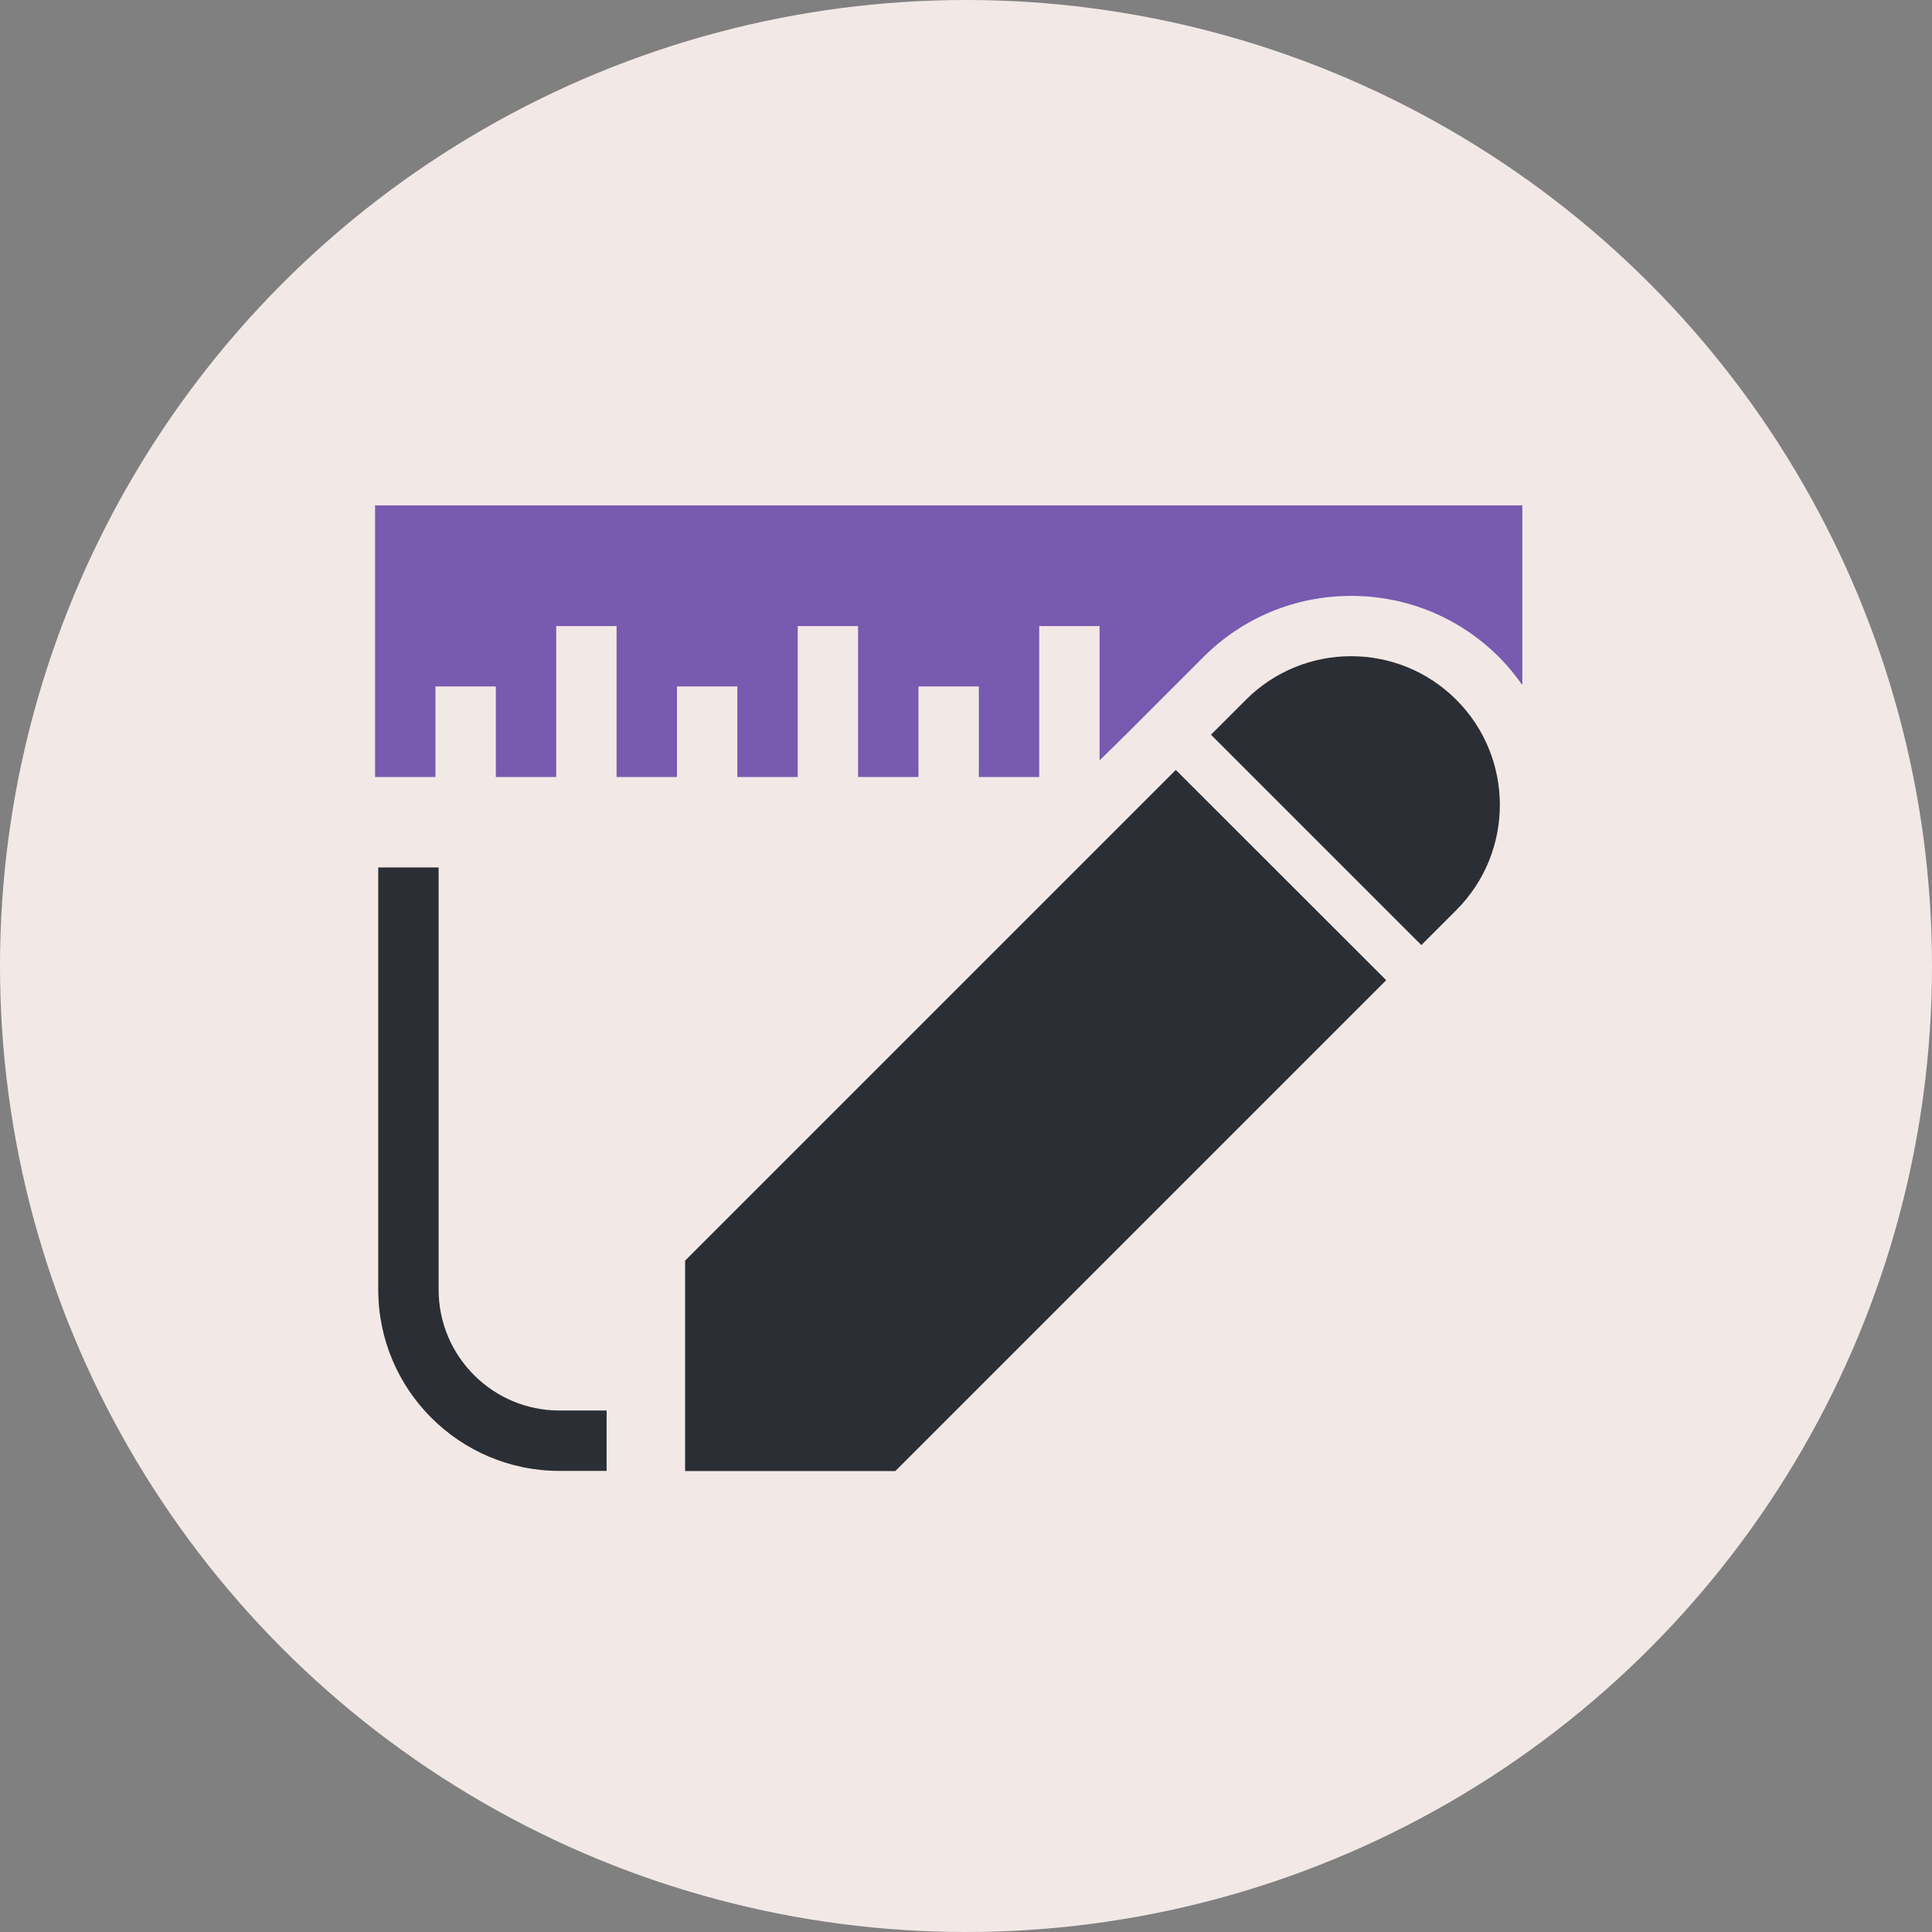
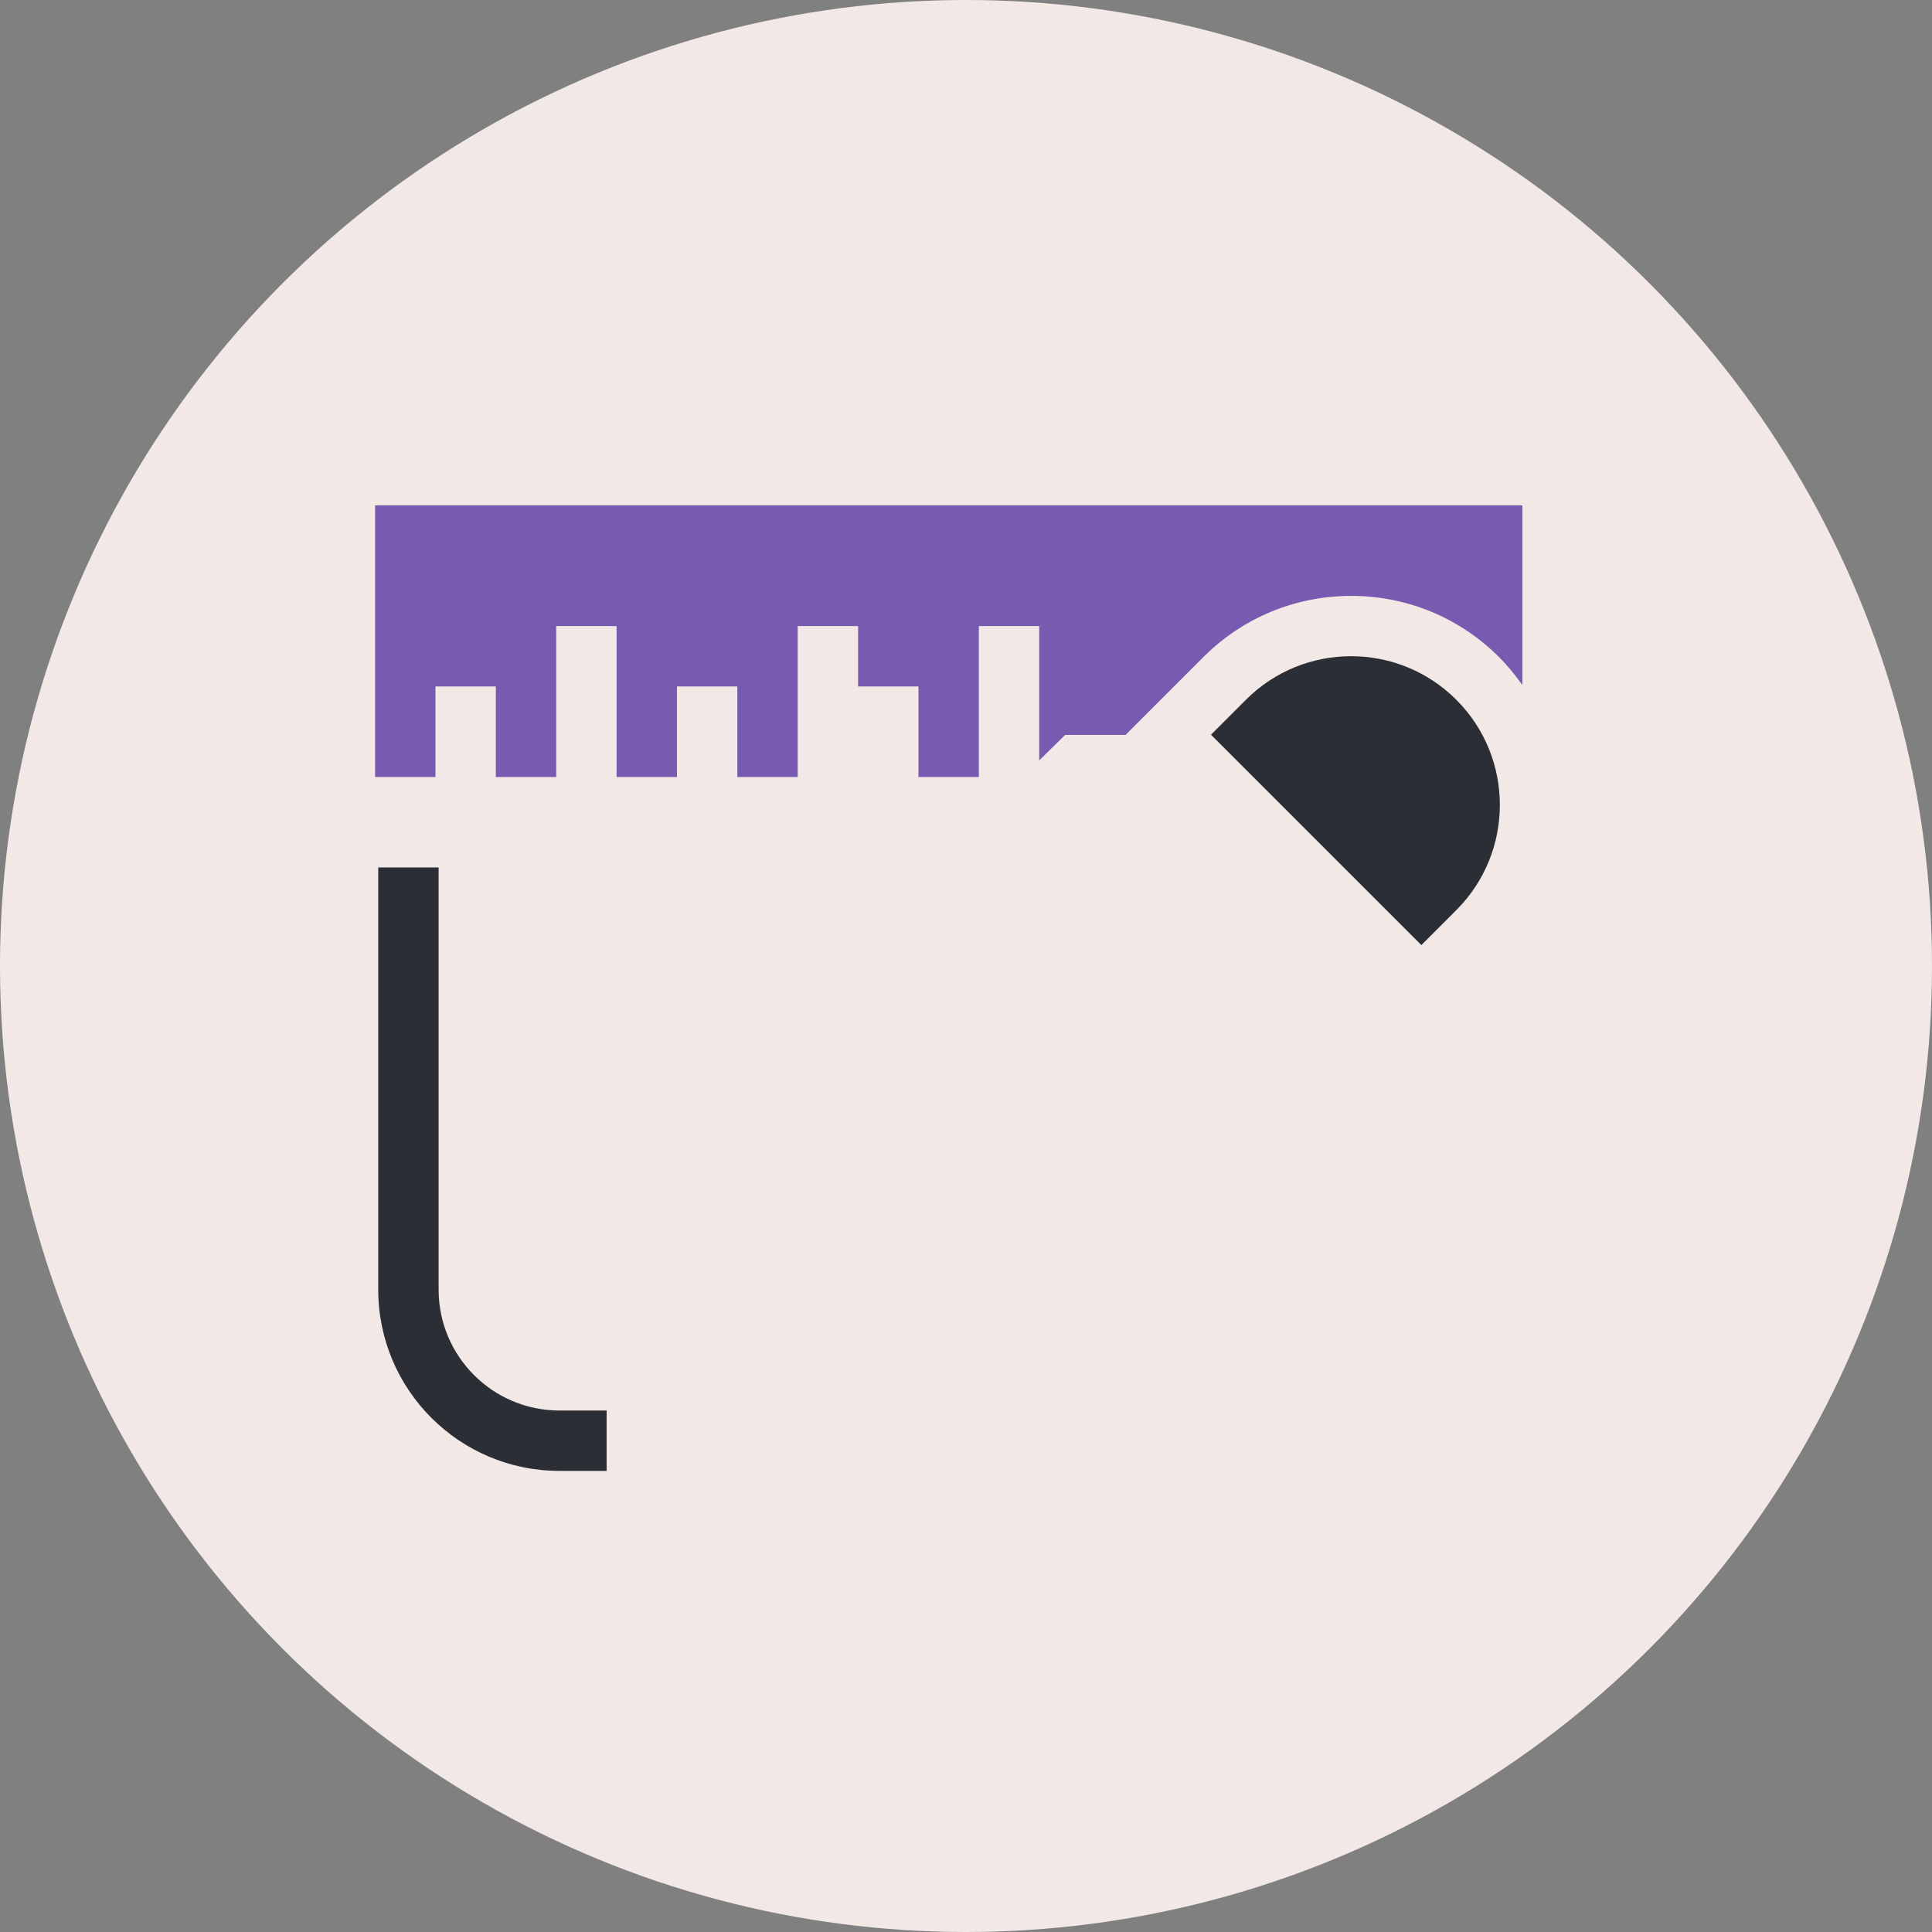
<svg xmlns="http://www.w3.org/2000/svg" width="128" height="128" viewBox="0 0 128 128">
  <rect x="0" y="0" width="128" height="128" fill="#808080" stroke="none" />
  <g id="BG">
    <circle id="achtergrond" cx="64" cy="64" r="64" style="fill: #f2e9e6;" />
  </g>
  <g id="Iconen">
-     <polygon id="potlood" points="59.32 97.46 45.39 97.46 45.39 83.52 77.9 51.01 91.84 64.94 59.32 97.46" style="fill: #2b2e34;" />
    <path id="potlood_dopje" d="m91.84,44.44h0c5.44,0,9.85,4.42,9.85,9.85v3.28h-19.71v-3.28c0-5.44,4.42-9.85,9.85-9.85Z" transform="translate(62.97 -50) rotate(45)" style="fill: #2b2e34;" />
-     <path id="liniaal" d="m74.57,48.69l2.83-2.83,2.32-2.32c2.62-2.62,6.1-4.06,9.8-4.06s7.18,1.44,9.8,4.06c.58.58,1.08,1.2,1.54,1.85v-11.91H24.85v18h4v-6h4v6h4v-10h4v10h4v-6h4v6h4v-10h4v10h4v-6h4v6h4v-10h4v8.9l1.72-1.69Z" style="fill: #785ab0;" />
+     <path id="liniaal" d="m74.57,48.69l2.83-2.83,2.32-2.32c2.62-2.62,6.1-4.06,9.8-4.06s7.18,1.44,9.8,4.06c.58.58,1.08,1.2,1.54,1.85v-11.91H24.85v18h4v-6h4v6h4v-10h4v10h4v-6h4v6h4v-10h4v10v-6h4v6h4v-10h4v8.9l1.72-1.69Z" style="fill: #785ab0;" />
    <path id="lijn" d="m40.19,97.45h-3.13c-6.62,0-12-5.38-12-12v-27.98h4v27.98c0,4.41,3.59,8,8,8h3.13v4Z" style="fill: #2b2e34;" />
  </g>
</svg>